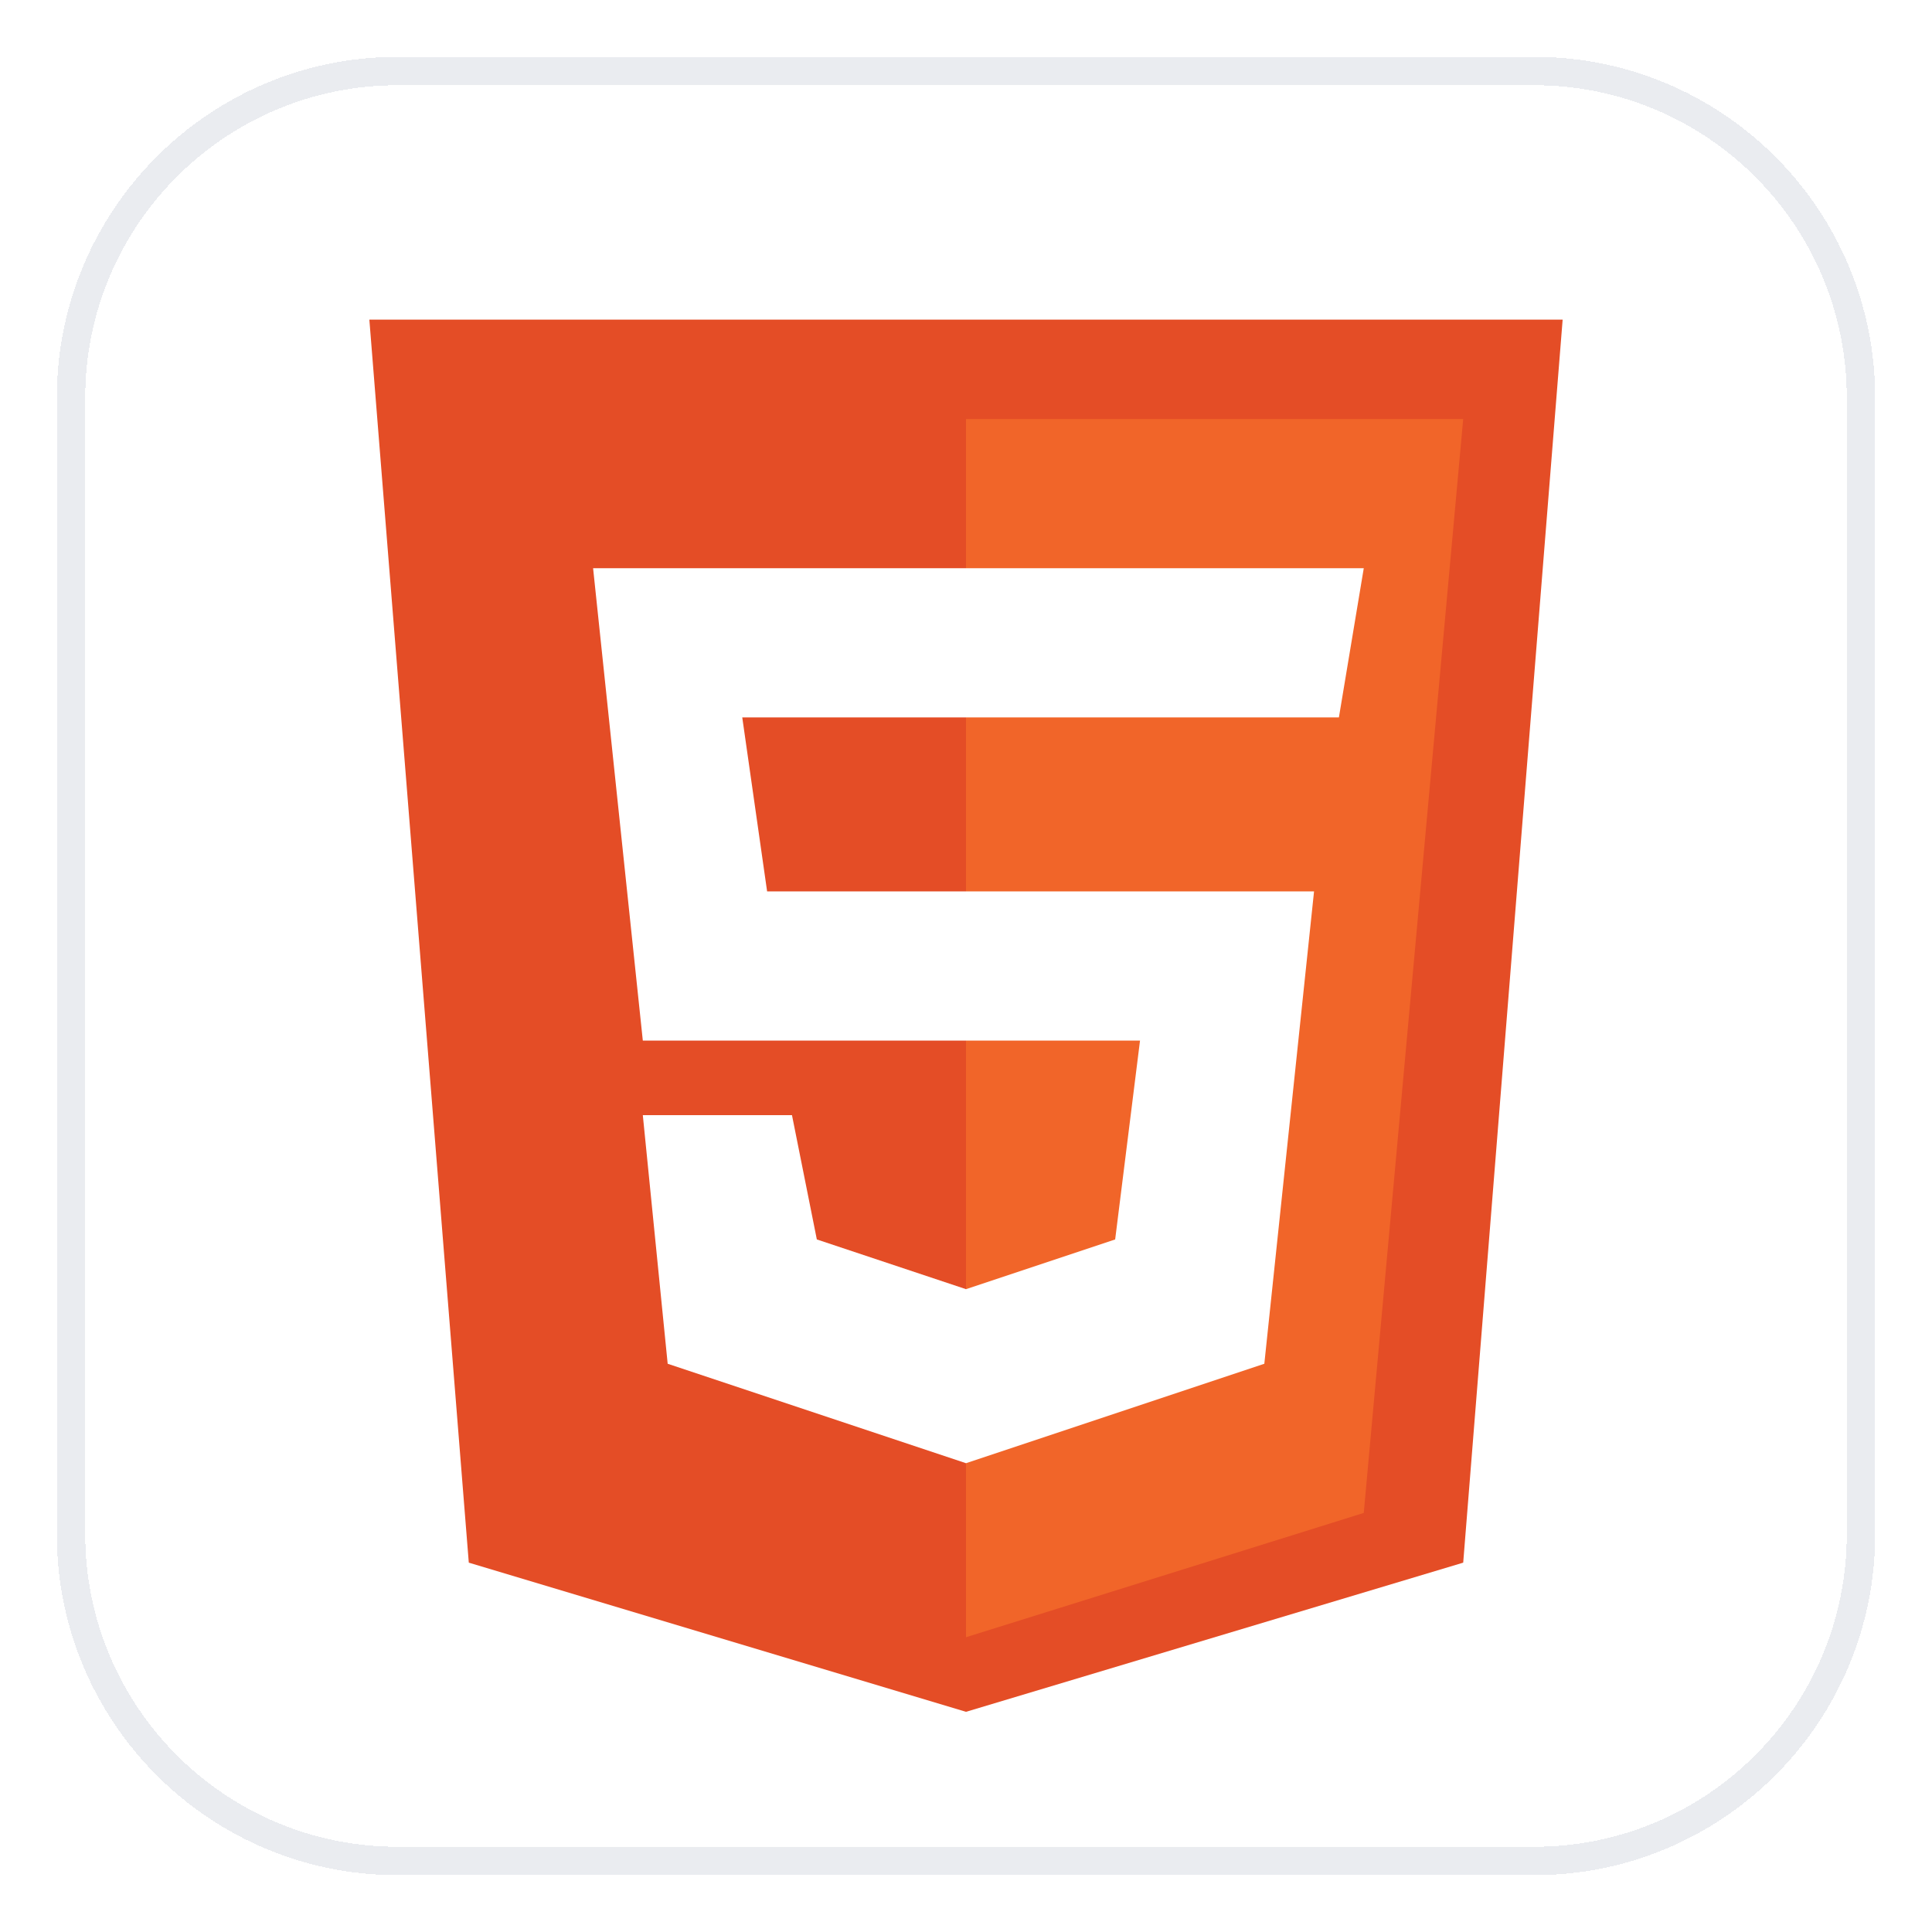
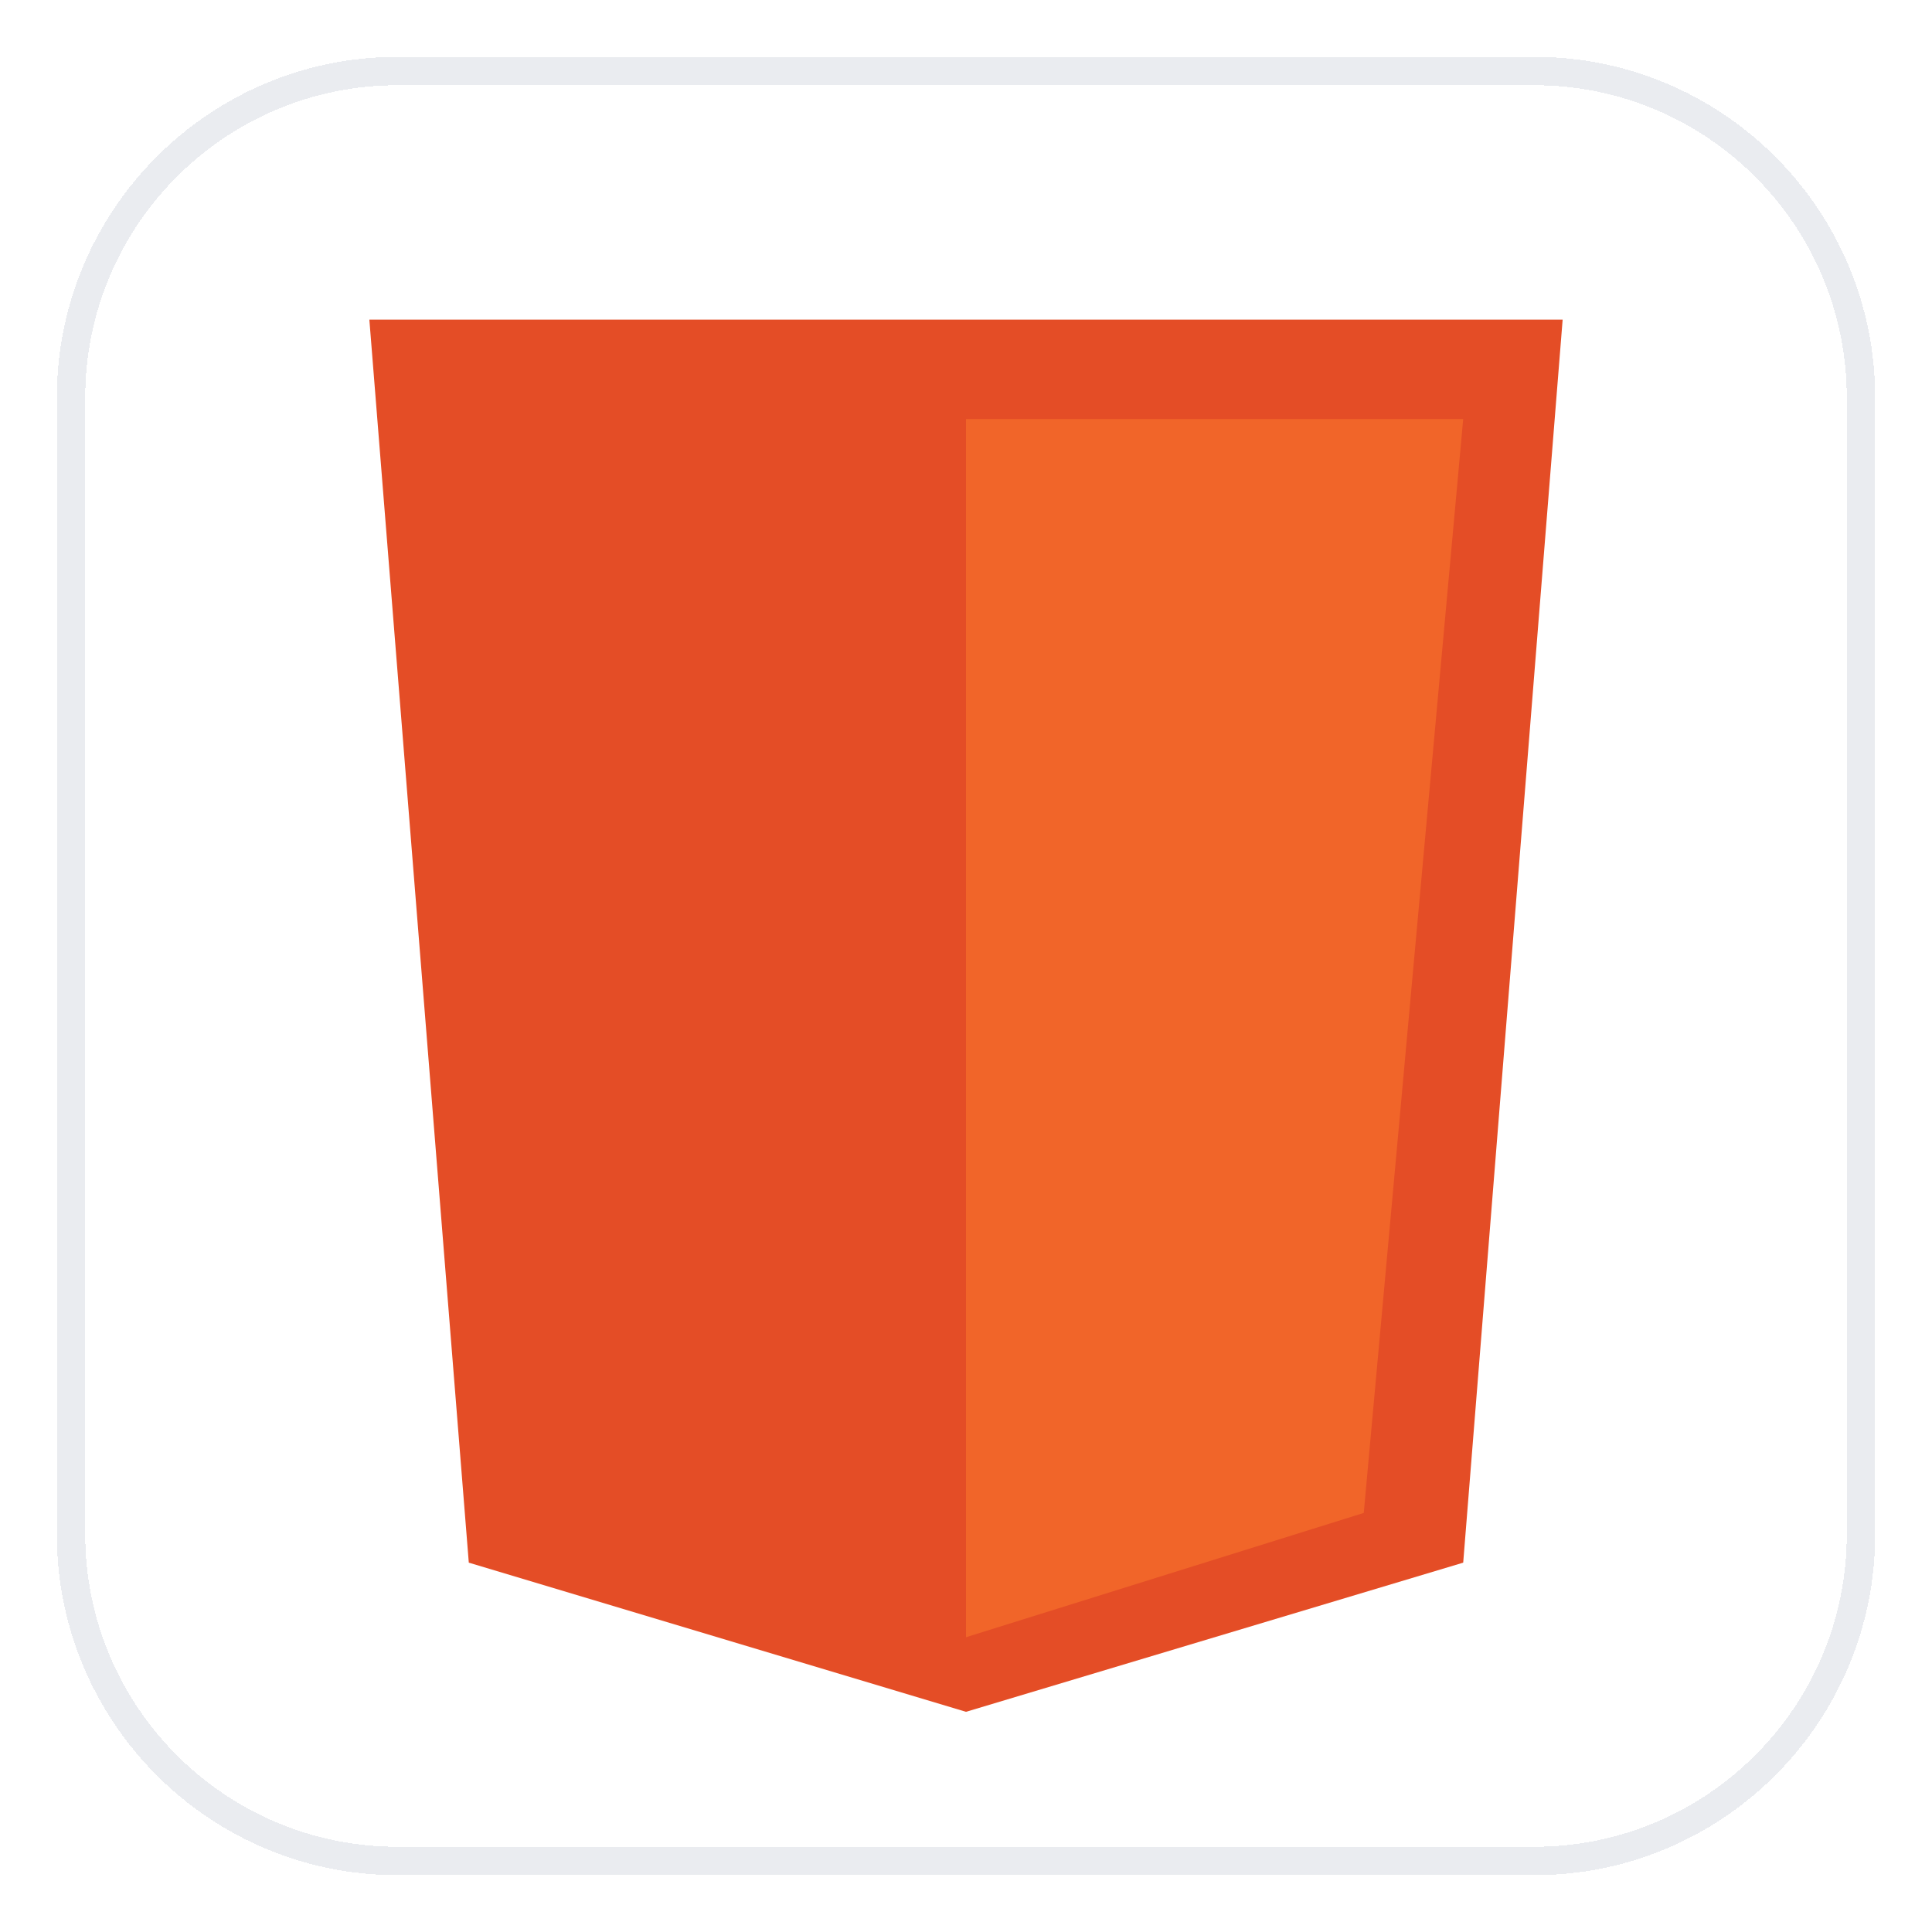
<svg xmlns="http://www.w3.org/2000/svg" width="68" height="68" viewBox="0 0 68 68" fill="none">
  <g filter="url(#filter0_d_419_244)">
    <path d="M2 13C2 6.373 7.373 1 14 1H54C60.627 1 66 6.373 66 13V53C66 59.627 60.627 65 54 65H14C7.373 65 2 59.627 2 53V13Z" fill="white" shape-rendering="crispEdges" />
    <path d="M2.5 13C2.5 6.649 7.649 1.5 14 1.5H54C60.351 1.5 65.5 6.649 65.5 13V53C65.5 59.351 60.351 64.5 54 64.5H14C7.649 64.5 2.5 59.351 2.5 53V13Z" stroke="#EAECF0" shape-rendering="crispEdges" />
    <path d="M16.5 54L13 10.25H55L51.5 54L34 59.25L16.5 54Z" fill="#E44D26" />
    <path d="M51.5 13.75H34V56.625L48 52.25L51.5 13.75Z" fill="#F16529" />
-     <path d="M22.625 35.625L20.875 19H48L47.125 24.25H26.125L27 30.375H46.25L44.5 47L34 50.5L23.5 47L22.625 38.25H27.875L28.75 42.625L34 44.375L39.25 42.625L40.125 35.625H22.625Z" fill="white" />
  </g>
  <defs>
    <filter id="filter0_d_419_244" x="0" y="0" width="68" height="68" filterUnits="userSpaceOnUse" color-interpolation-filters="sRGB">
      <feFlood flood-opacity="0" result="BackgroundImageFix" />
      <feColorMatrix in="SourceAlpha" type="matrix" values="0 0 0 0 0 0 0 0 0 0 0 0 0 0 0 0 0 0 127 0" result="hardAlpha" />
      <feOffset dy="1" />
      <feGaussianBlur stdDeviation="1" />
      <feComposite in2="hardAlpha" operator="out" />
      <feColorMatrix type="matrix" values="0 0 0 0 0.063 0 0 0 0 0.094 0 0 0 0 0.157 0 0 0 0.05 0" />
      <feBlend mode="normal" in2="BackgroundImageFix" result="effect1_dropShadow_419_244" />
      <feBlend mode="normal" in="SourceGraphic" in2="effect1_dropShadow_419_244" result="shape" />
    </filter>
  </defs>
</svg>